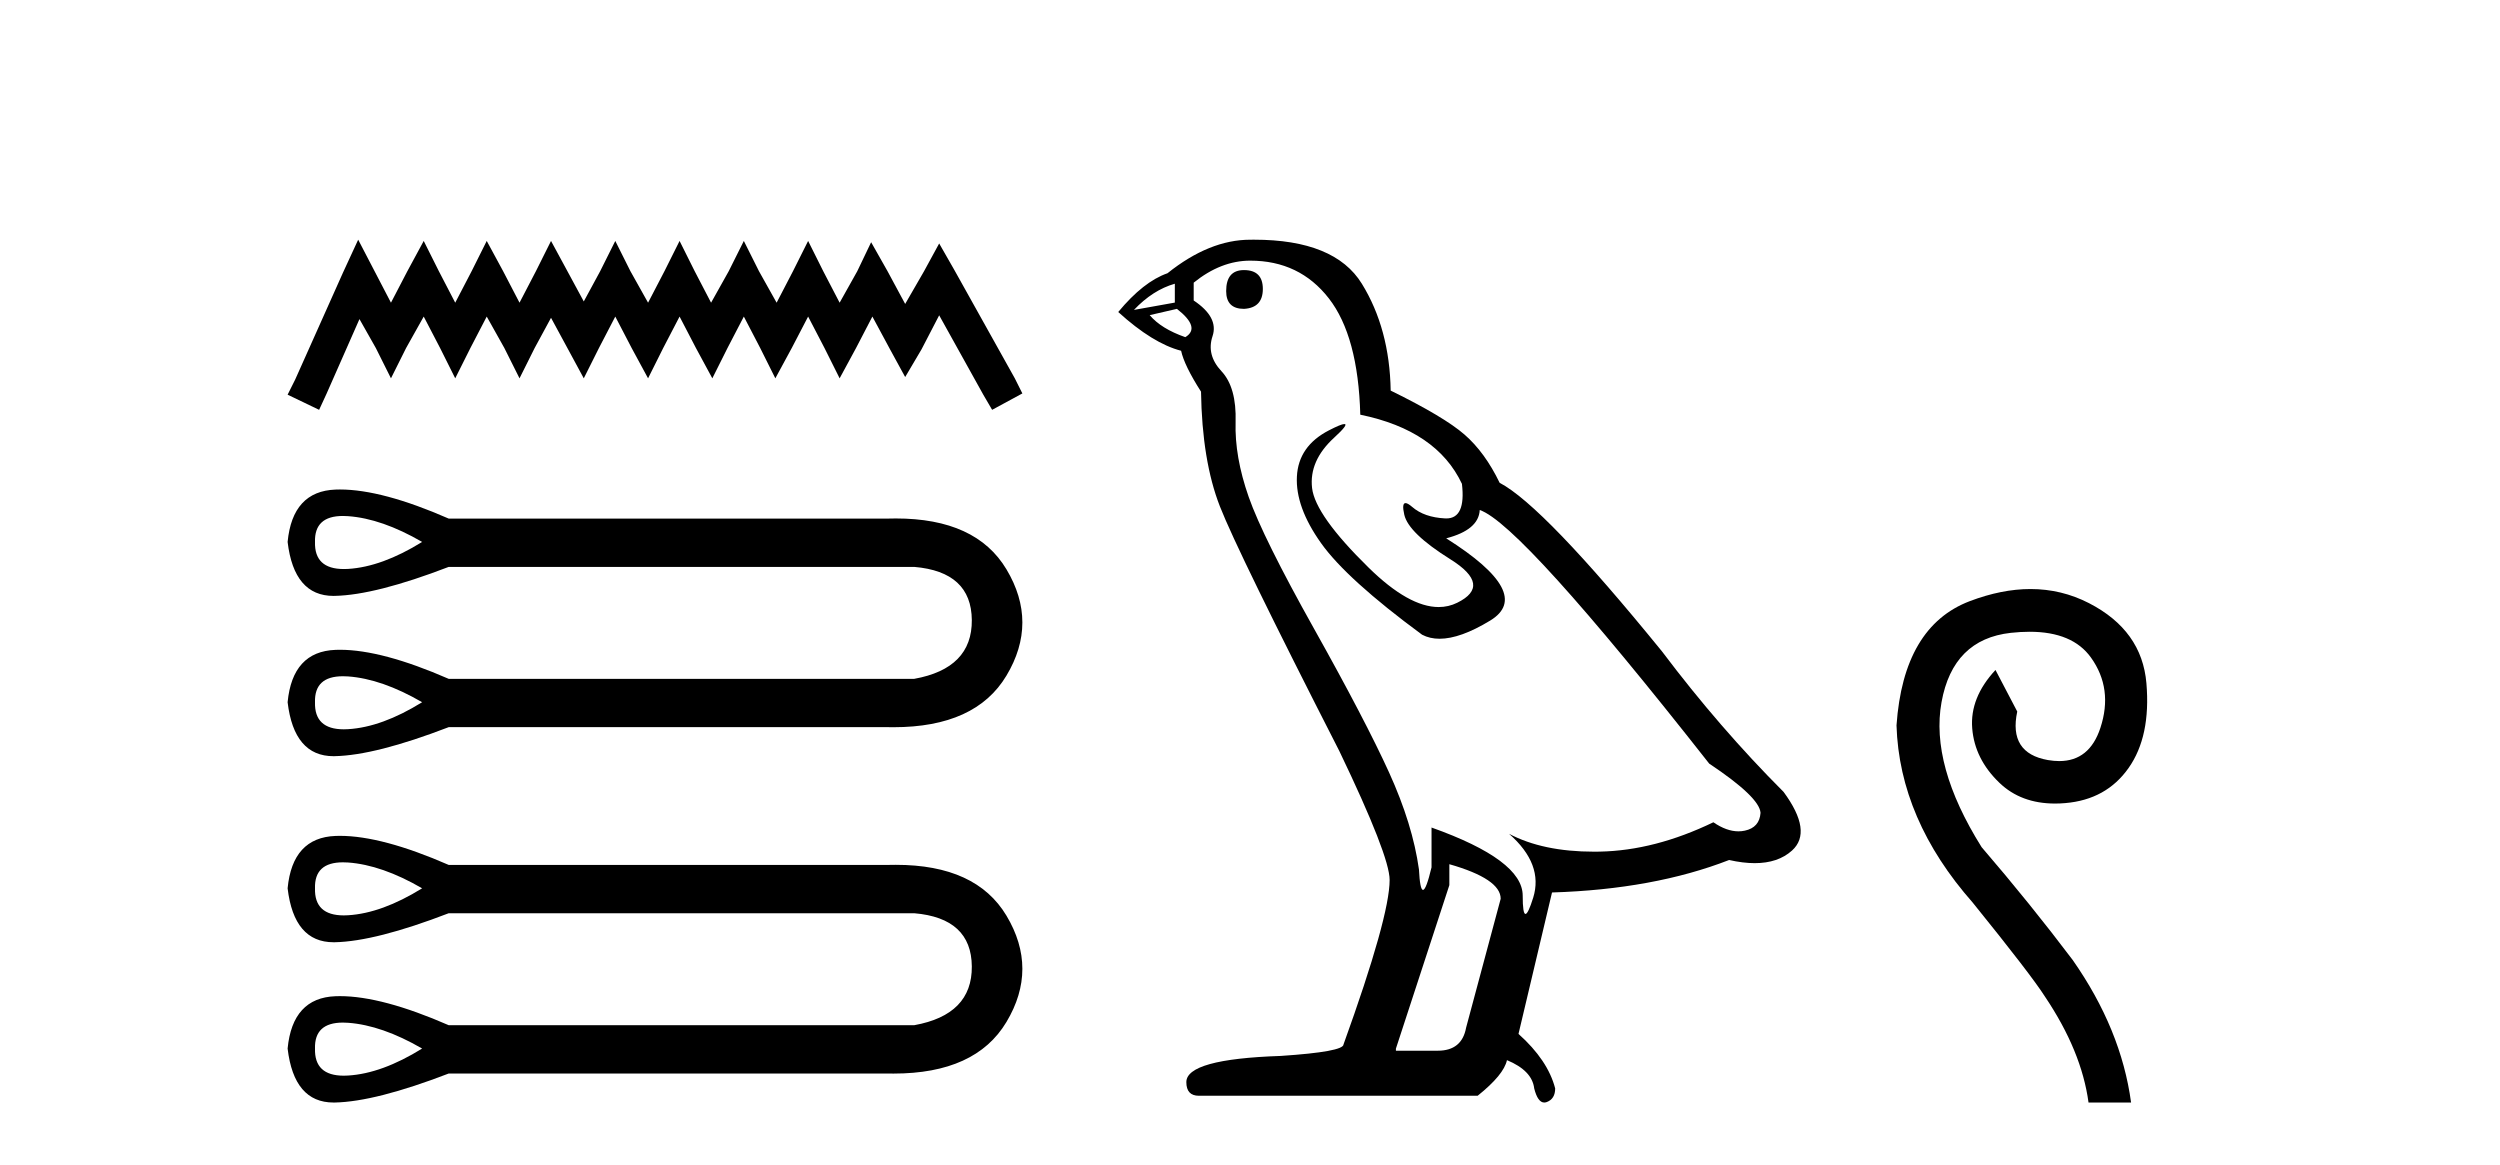
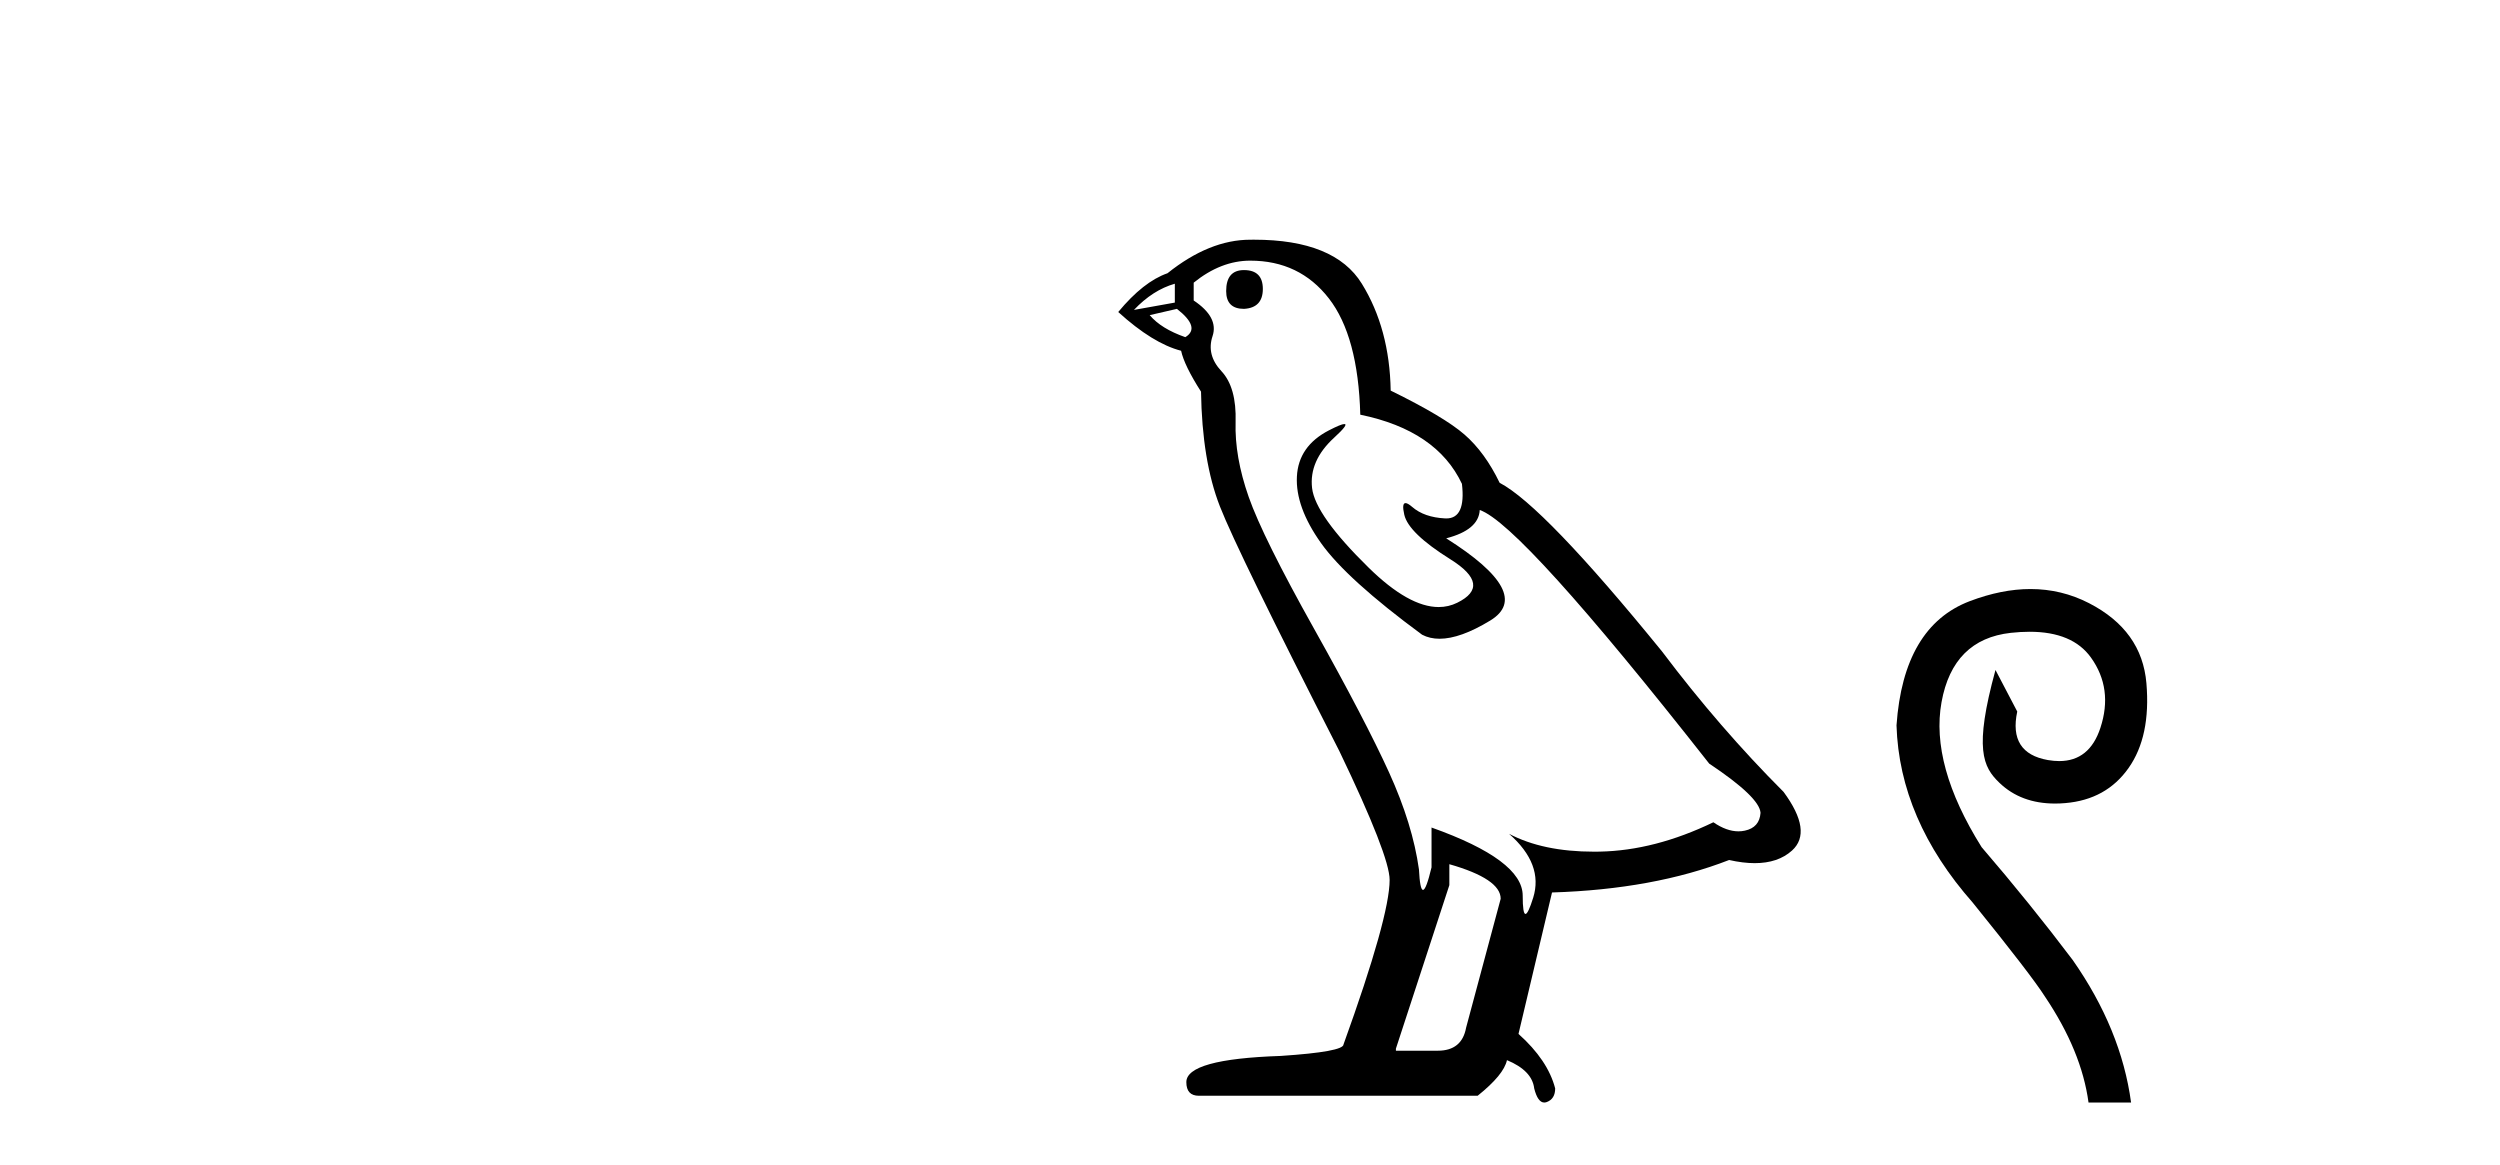
<svg xmlns="http://www.w3.org/2000/svg" width="88.0" height="41.0">
-   <path d="M 12.608 8.437 L 12.076 9.59 L 10.39 13.361 L 10.124 13.893 L 11.233 14.426 L 11.499 13.849 L 12.653 11.232 L 13.23 12.252 L 13.762 13.317 L 14.294 12.252 L 14.915 11.143 L 15.492 12.252 L 16.024 13.317 L 16.557 12.252 L 17.133 11.143 L 17.754 12.252 L 18.287 13.317 L 18.819 12.252 L 19.396 11.187 L 19.973 12.252 L 20.549 13.317 L 21.082 12.252 L 21.658 11.143 L 22.235 12.252 L 22.812 13.317 L 23.344 12.252 L 23.921 11.143 L 24.498 12.252 L 25.074 13.317 L 25.607 12.252 L 26.183 11.143 L 26.76 12.252 L 27.292 13.317 L 27.869 12.252 L 28.446 11.143 L 29.023 12.252 L 29.555 13.317 L 30.132 12.252 L 30.708 11.143 L 31.329 12.296 L 31.862 13.272 L 32.438 12.296 L 33.059 11.099 L 34.612 13.893 L 34.923 14.426 L 35.987 13.849 L 35.721 13.317 L 33.592 9.502 L 33.059 8.57 L 32.527 9.546 L 31.862 10.699 L 31.241 9.546 L 30.664 8.526 L 30.176 9.546 L 29.555 10.655 L 28.978 9.546 L 28.446 8.481 L 27.913 9.546 L 27.337 10.655 L 26.716 9.546 L 26.183 8.481 L 25.651 9.546 L 25.03 10.655 L 24.453 9.546 L 23.921 8.481 L 23.389 9.546 L 22.812 10.655 L 22.191 9.546 L 21.658 8.481 L 21.126 9.546 L 20.549 10.611 L 19.973 9.546 L 19.396 8.481 L 18.864 9.546 L 18.287 10.655 L 17.71 9.546 L 17.133 8.481 L 16.601 9.546 L 16.024 10.655 L 15.448 9.546 L 14.915 8.481 L 14.339 9.546 L 13.762 10.655 L 13.185 9.546 L 12.608 8.437 Z" style="fill:#000000;stroke:none" />
-   <path d="M 12.07 18.162 C 12.128 18.162 12.188 18.164 12.251 18.169 C 13.044 18.225 13.914 18.528 14.859 19.076 C 13.914 19.662 13.044 19.978 12.251 20.026 C 12.199 20.029 12.149 20.03 12.101 20.03 C 11.408 20.03 11.07 19.712 11.088 19.076 C 11.071 18.466 11.398 18.162 12.07 18.162 ZM 12.07 23.804 C 12.128 23.804 12.188 23.806 12.251 23.81 C 13.044 23.867 13.914 24.169 14.859 24.718 C 13.914 25.304 13.044 25.62 12.251 25.667 C 12.199 25.67 12.149 25.672 12.101 25.672 C 11.408 25.672 11.07 25.354 11.088 24.718 C 11.071 24.108 11.398 23.804 12.07 23.804 ZM 11.965 17.23 C 11.913 17.23 11.862 17.231 11.811 17.233 C 10.8 17.271 10.238 17.885 10.124 19.076 C 10.273 20.342 10.812 20.976 11.741 20.976 C 11.755 20.976 11.769 20.976 11.783 20.975 C 12.737 20.956 14.074 20.616 15.794 19.955 L 32.181 19.955 C 33.523 20.068 34.199 20.692 34.208 21.826 C 34.218 22.96 33.542 23.65 32.181 23.895 L 15.794 23.895 C 14.232 23.213 12.956 22.872 11.965 22.872 C 11.913 22.872 11.862 22.873 11.811 22.875 C 10.8 22.913 10.238 23.527 10.124 24.718 C 10.273 25.984 10.812 26.618 11.741 26.618 C 11.755 26.618 11.769 26.617 11.783 26.617 C 12.737 26.598 14.074 26.258 15.794 25.596 L 31.274 25.596 C 31.334 25.598 31.392 25.598 31.451 25.598 C 33.377 25.598 34.703 24.993 35.427 23.782 C 36.174 22.535 36.174 21.287 35.427 20.04 C 34.713 18.846 33.416 18.25 31.534 18.25 C 31.449 18.25 31.362 18.251 31.274 18.254 L 15.794 18.254 C 14.232 17.571 12.956 17.23 11.965 17.23 Z" style="fill:#000000;stroke:none" />
-   <path d="M 12.07 30.354 C 12.128 30.354 12.188 30.356 12.251 30.36 C 13.044 30.417 13.914 30.719 14.859 31.268 C 13.914 31.853 13.044 32.17 12.251 32.217 C 12.199 32.22 12.149 32.222 12.101 32.222 C 11.408 32.222 11.07 31.904 11.088 31.268 C 11.071 30.658 11.398 30.354 12.07 30.354 ZM 12.07 35.995 C 12.128 35.995 12.188 35.998 12.251 36.002 C 13.044 36.059 13.914 36.361 14.859 36.909 C 13.914 37.495 13.044 37.812 12.251 37.859 C 12.199 37.862 12.149 37.864 12.101 37.864 C 11.408 37.864 11.07 37.546 11.088 36.909 C 11.071 36.3 11.398 35.995 12.07 35.995 ZM 11.965 29.422 C 11.913 29.422 11.862 29.423 11.811 29.425 C 10.8 29.463 10.238 30.077 10.124 31.268 C 10.273 32.534 10.812 33.167 11.741 33.167 C 11.755 33.167 11.769 33.167 11.783 33.167 C 12.737 33.148 14.074 32.808 15.794 32.146 L 32.181 32.146 C 33.523 32.26 34.199 32.884 34.208 34.018 C 34.218 35.152 33.542 35.842 32.181 36.087 L 15.794 36.087 C 14.232 35.405 12.956 35.064 11.965 35.064 C 11.913 35.064 11.862 35.065 11.811 35.067 C 10.8 35.104 10.238 35.719 10.124 36.909 C 10.273 38.176 10.812 38.809 11.741 38.809 C 11.755 38.809 11.769 38.809 11.783 38.809 C 12.737 38.79 14.074 38.45 15.794 37.788 L 31.274 37.788 C 31.334 37.789 31.392 37.79 31.451 37.79 C 33.377 37.79 34.703 37.185 35.427 35.974 C 36.174 34.726 36.174 33.479 35.427 32.231 C 34.713 31.038 33.416 30.442 31.534 30.442 C 31.449 30.442 31.362 30.443 31.274 30.445 L 15.794 30.445 C 14.232 29.763 12.956 29.422 11.965 29.422 Z" style="fill:#000000;stroke:none" />
  <path d="M 43.788 9.507 Q 43.161 9.507 43.161 10.245 Q 43.161 10.872 43.788 10.872 Q 44.452 10.835 44.452 10.171 Q 44.452 9.507 43.788 9.507 ZM 41.354 9.987 L 41.354 10.651 L 39.915 10.909 Q 40.579 10.208 41.354 9.987 ZM 41.428 10.872 Q 42.276 11.536 41.723 11.868 Q 40.874 11.573 40.469 11.093 L 41.428 10.872 ZM 44.009 9.175 Q 45.743 9.175 46.775 10.503 Q 47.808 11.831 47.882 14.597 Q 50.574 15.15 51.46 17.031 Q 51.603 18.249 50.911 18.249 Q 50.891 18.249 50.869 18.248 Q 50.132 18.211 49.708 17.843 Q 49.553 17.709 49.475 17.709 Q 49.337 17.709 49.431 18.119 Q 49.579 18.765 51.054 19.687 Q 52.529 20.609 51.294 21.217 Q 50.987 21.368 50.641 21.368 Q 49.591 21.368 48.177 19.982 Q 46.296 18.138 46.185 17.179 Q 46.075 16.22 46.96 15.408 Q 47.486 14.926 47.321 14.926 Q 47.209 14.926 46.775 15.15 Q 45.706 15.703 45.651 16.773 Q 45.595 17.843 46.499 19.115 Q 47.402 20.388 50.058 22.342 Q 50.329 22.484 50.673 22.484 Q 51.402 22.484 52.455 21.844 Q 54.004 20.904 50.906 18.949 Q 52.05 18.654 52.087 17.953 Q 53.525 18.433 60.164 26.879 Q 61.934 28.059 61.971 28.612 Q 61.934 29.129 61.418 29.239 Q 61.307 29.263 61.193 29.263 Q 60.775 29.263 60.311 28.944 Q 58.246 29.94 56.31 29.977 Q 56.208 29.979 56.108 29.979 Q 54.307 29.979 53.119 29.35 L 53.119 29.35 Q 54.336 30.42 53.968 31.6 Q 53.789 32.172 53.697 32.172 Q 53.599 32.172 53.599 31.526 Q 53.599 30.272 50.39 29.129 L 50.39 30.53 Q 50.201 31.324 50.09 31.324 Q 49.983 31.324 49.947 30.604 Q 49.726 29.018 48.896 27.192 Q 48.066 25.367 46.259 22.139 Q 44.452 18.912 43.954 17.492 Q 43.456 16.072 43.493 14.855 Q 43.53 13.638 42.995 13.066 Q 42.46 12.495 42.682 11.831 Q 42.903 11.167 42.018 10.577 L 42.018 9.95 Q 42.977 9.175 44.009 9.175 ZM 51.017 30.42 Q 52.824 30.936 52.824 31.637 L 51.607 36.173 Q 51.46 36.985 50.611 36.985 L 49.136 36.985 L 49.136 36.911 L 51.017 31.157 L 51.017 30.42 ZM 44.142 8.437 Q 44.076 8.437 44.009 8.438 Q 42.571 8.438 41.096 9.618 Q 40.247 9.913 39.362 10.983 Q 40.579 12.089 41.575 12.347 Q 41.686 12.864 42.276 13.786 Q 42.313 16.22 42.94 17.824 Q 43.567 19.429 47.144 26.436 Q 48.915 30.124 48.915 30.973 Q 48.915 32.264 47.292 36.763 Q 47.292 37.022 45.079 37.169 Q 41.759 37.28 41.759 38.091 Q 41.759 38.571 42.202 38.571 L 52.013 38.571 Q 52.935 37.833 53.045 37.317 Q 53.931 37.685 54.004 38.312 Q 54.129 38.809 54.358 38.809 Q 54.4 38.809 54.447 38.792 Q 54.742 38.681 54.742 38.312 Q 54.484 37.317 53.451 36.394 L 54.631 31.415 Q 58.209 31.305 60.865 30.272 Q 61.356 30.383 61.766 30.383 Q 62.586 30.383 63.078 29.94 Q 63.815 29.276 62.782 27.875 Q 60.533 25.625 58.504 22.932 Q 54.336 17.806 52.787 16.994 Q 52.271 15.925 51.552 15.298 Q 50.833 14.671 48.952 13.749 Q 48.915 11.573 47.937 9.987 Q 46.982 8.437 44.142 8.437 Z" style="fill:#000000;stroke:none" />
-   <path d="M 71.472 20.734 C 70.796 20.734 70.084 20.877 69.335 21.161 C 67.779 21.754 66.919 23.211 66.757 25.534 C 66.826 27.741 67.72 29.82 69.439 31.771 C 70.81 33.467 71.658 34.57 71.983 35.081 C 72.842 36.359 73.353 37.601 73.516 38.809 L 75.014 38.809 C 74.782 37.09 74.097 35.418 72.959 33.792 C 71.96 32.468 70.891 31.144 69.753 29.82 C 68.545 27.892 68.075 26.19 68.342 24.715 C 68.609 23.24 69.422 22.427 70.781 22.276 C 71.013 22.251 71.233 22.238 71.441 22.238 C 72.449 22.238 73.17 22.541 73.603 23.148 C 74.126 23.879 74.236 24.704 73.934 25.621 C 73.678 26.401 73.195 26.79 72.486 26.79 C 72.36 26.79 72.227 26.778 72.087 26.754 C 71.158 26.591 70.798 26.022 71.007 25.046 L 70.241 23.583 C 69.637 24.233 69.364 24.919 69.422 25.639 C 69.48 26.359 69.799 26.998 70.38 27.555 C 70.887 28.042 71.54 28.285 72.338 28.285 C 72.455 28.285 72.574 28.28 72.697 28.269 C 73.661 28.188 74.404 27.776 74.927 27.032 C 75.45 26.289 75.659 25.296 75.554 24.053 C 75.45 22.811 74.776 21.87 73.533 21.231 C 72.889 20.9 72.202 20.734 71.472 20.734 Z" style="fill:#000000;stroke:none" />
+   <path d="M 71.472 20.734 C 70.796 20.734 70.084 20.877 69.335 21.161 C 67.779 21.754 66.919 23.211 66.757 25.534 C 66.826 27.741 67.72 29.82 69.439 31.771 C 70.81 33.467 71.658 34.57 71.983 35.081 C 72.842 36.359 73.353 37.601 73.516 38.809 L 75.014 38.809 C 74.782 37.09 74.097 35.418 72.959 33.792 C 71.96 32.468 70.891 31.144 69.753 29.82 C 68.545 27.892 68.075 26.19 68.342 24.715 C 68.609 23.24 69.422 22.427 70.781 22.276 C 71.013 22.251 71.233 22.238 71.441 22.238 C 72.449 22.238 73.17 22.541 73.603 23.148 C 74.126 23.879 74.236 24.704 73.934 25.621 C 73.678 26.401 73.195 26.79 72.486 26.79 C 72.36 26.79 72.227 26.778 72.087 26.754 C 71.158 26.591 70.798 26.022 71.007 25.046 L 70.241 23.583 C 69.48 26.359 69.799 26.998 70.38 27.555 C 70.887 28.042 71.54 28.285 72.338 28.285 C 72.455 28.285 72.574 28.28 72.697 28.269 C 73.661 28.188 74.404 27.776 74.927 27.032 C 75.45 26.289 75.659 25.296 75.554 24.053 C 75.45 22.811 74.776 21.87 73.533 21.231 C 72.889 20.9 72.202 20.734 71.472 20.734 Z" style="fill:#000000;stroke:none" />
</svg>